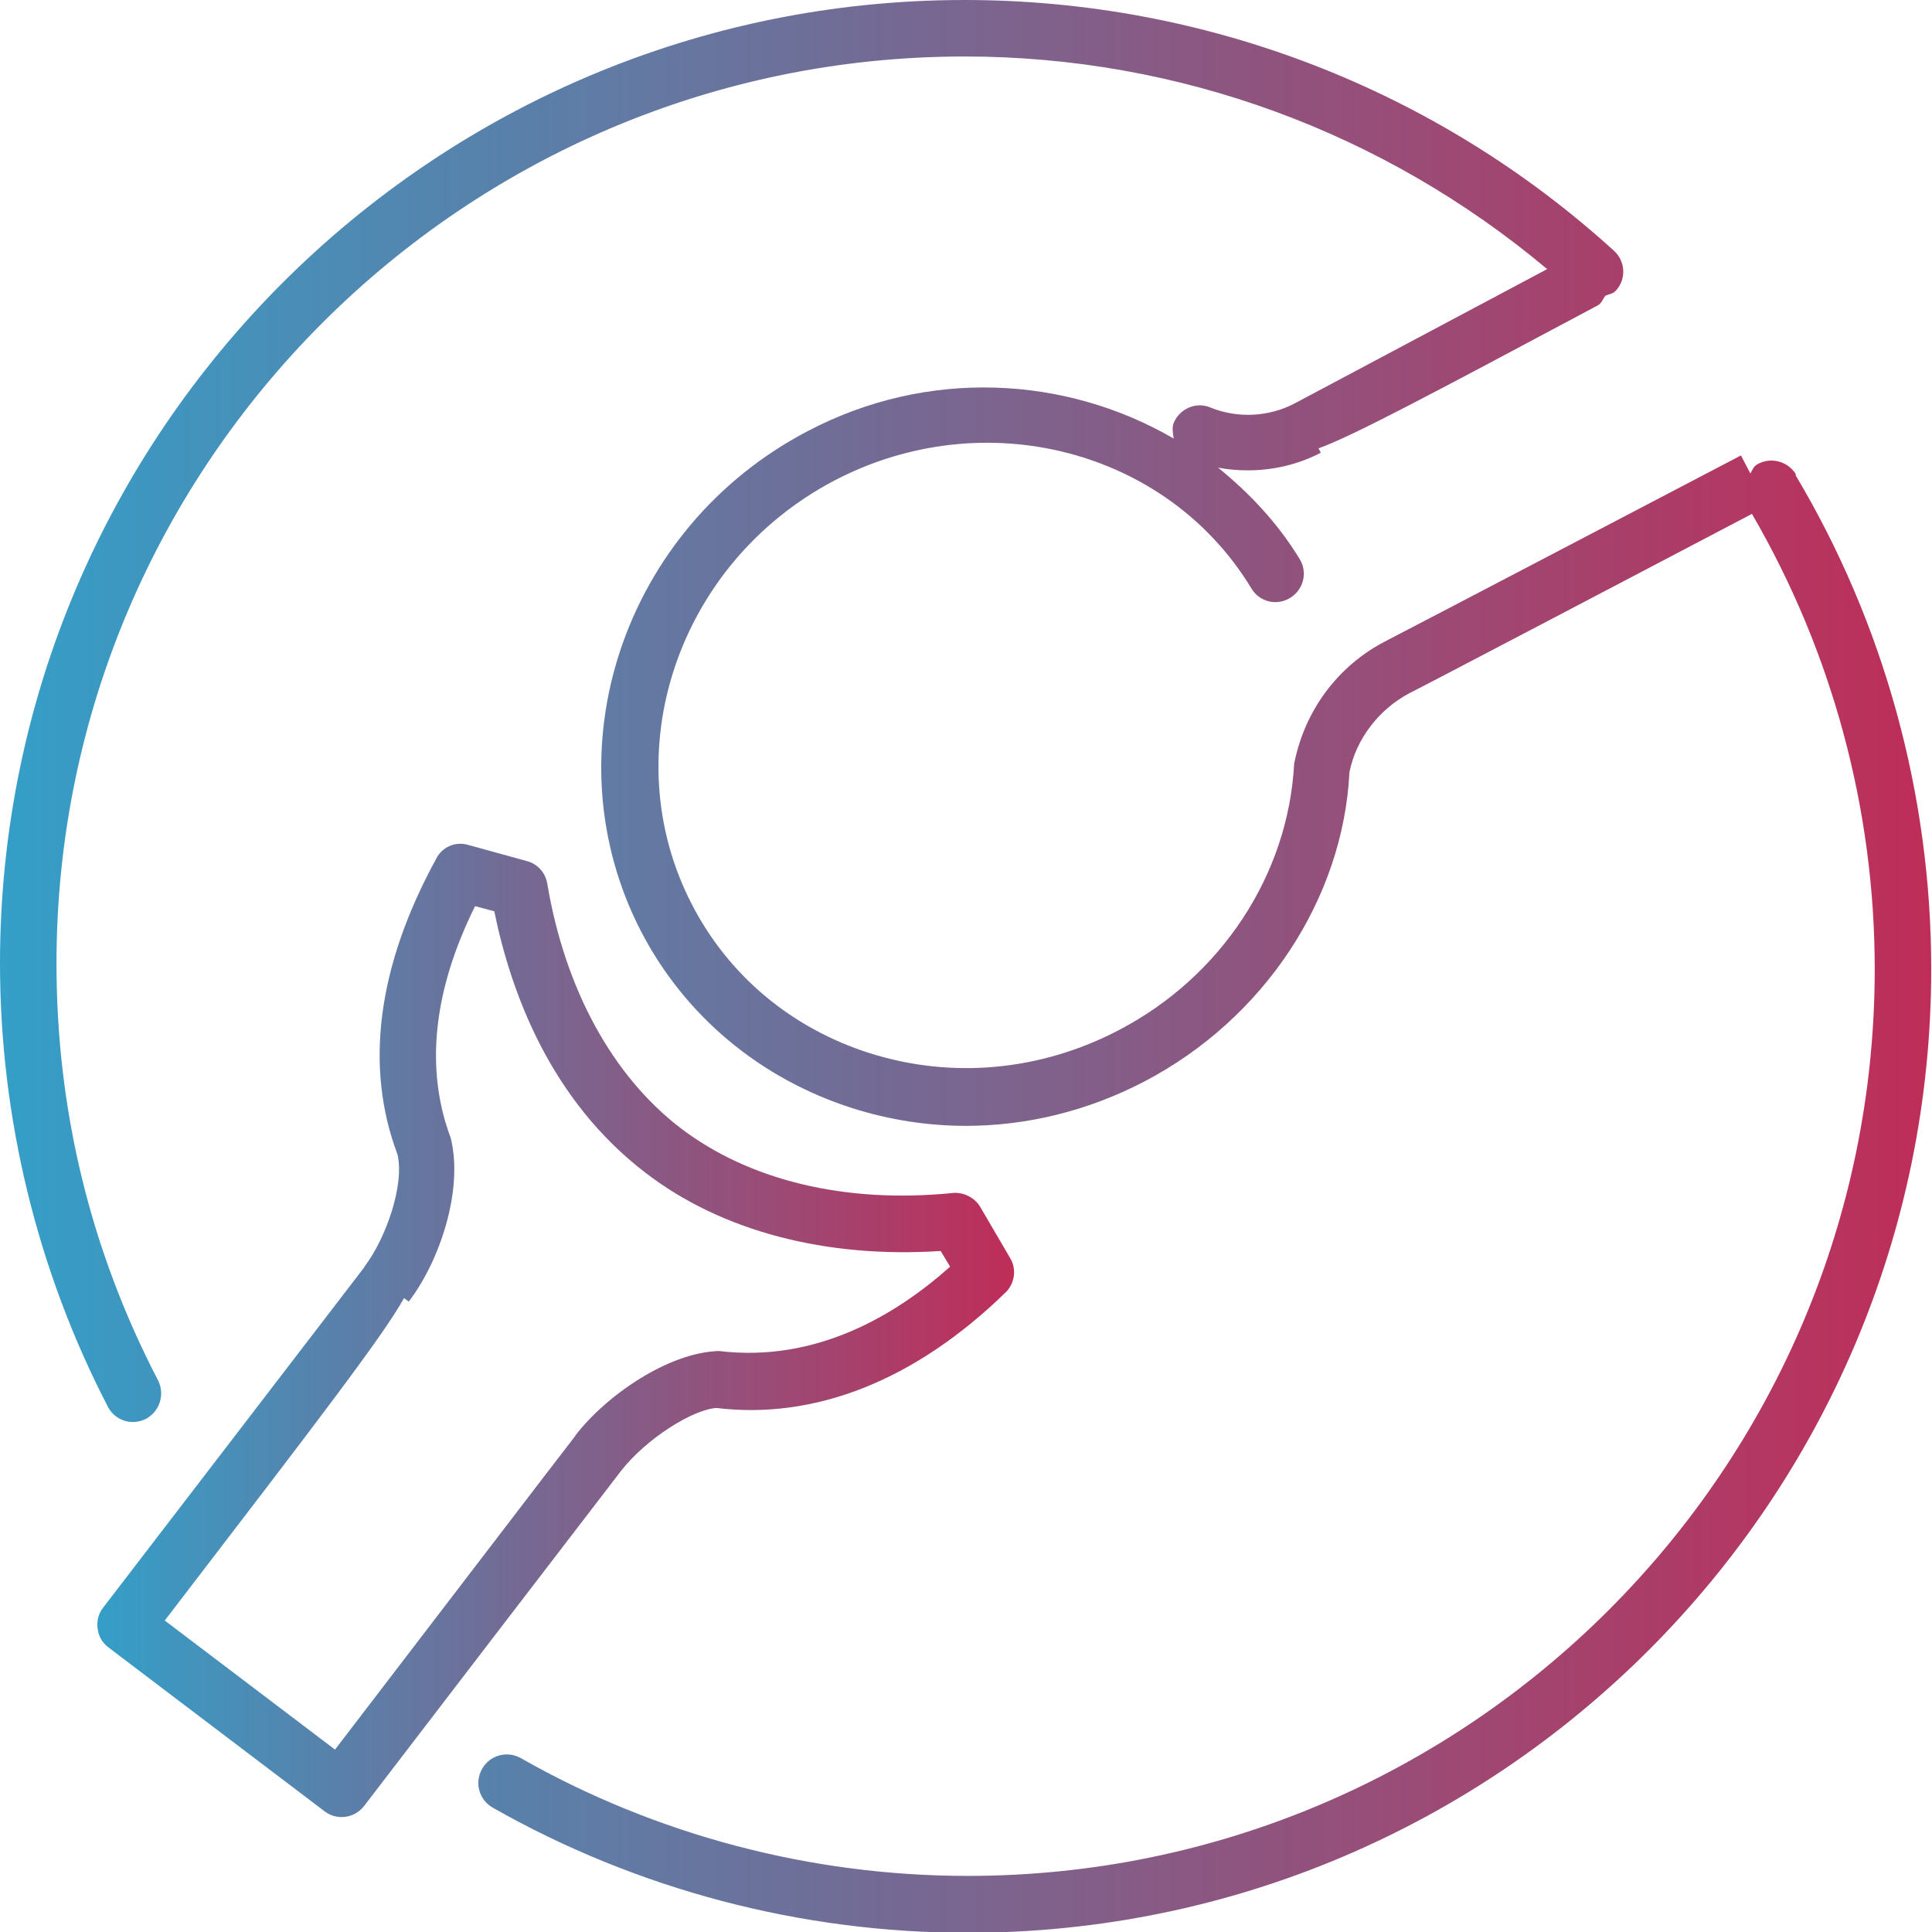
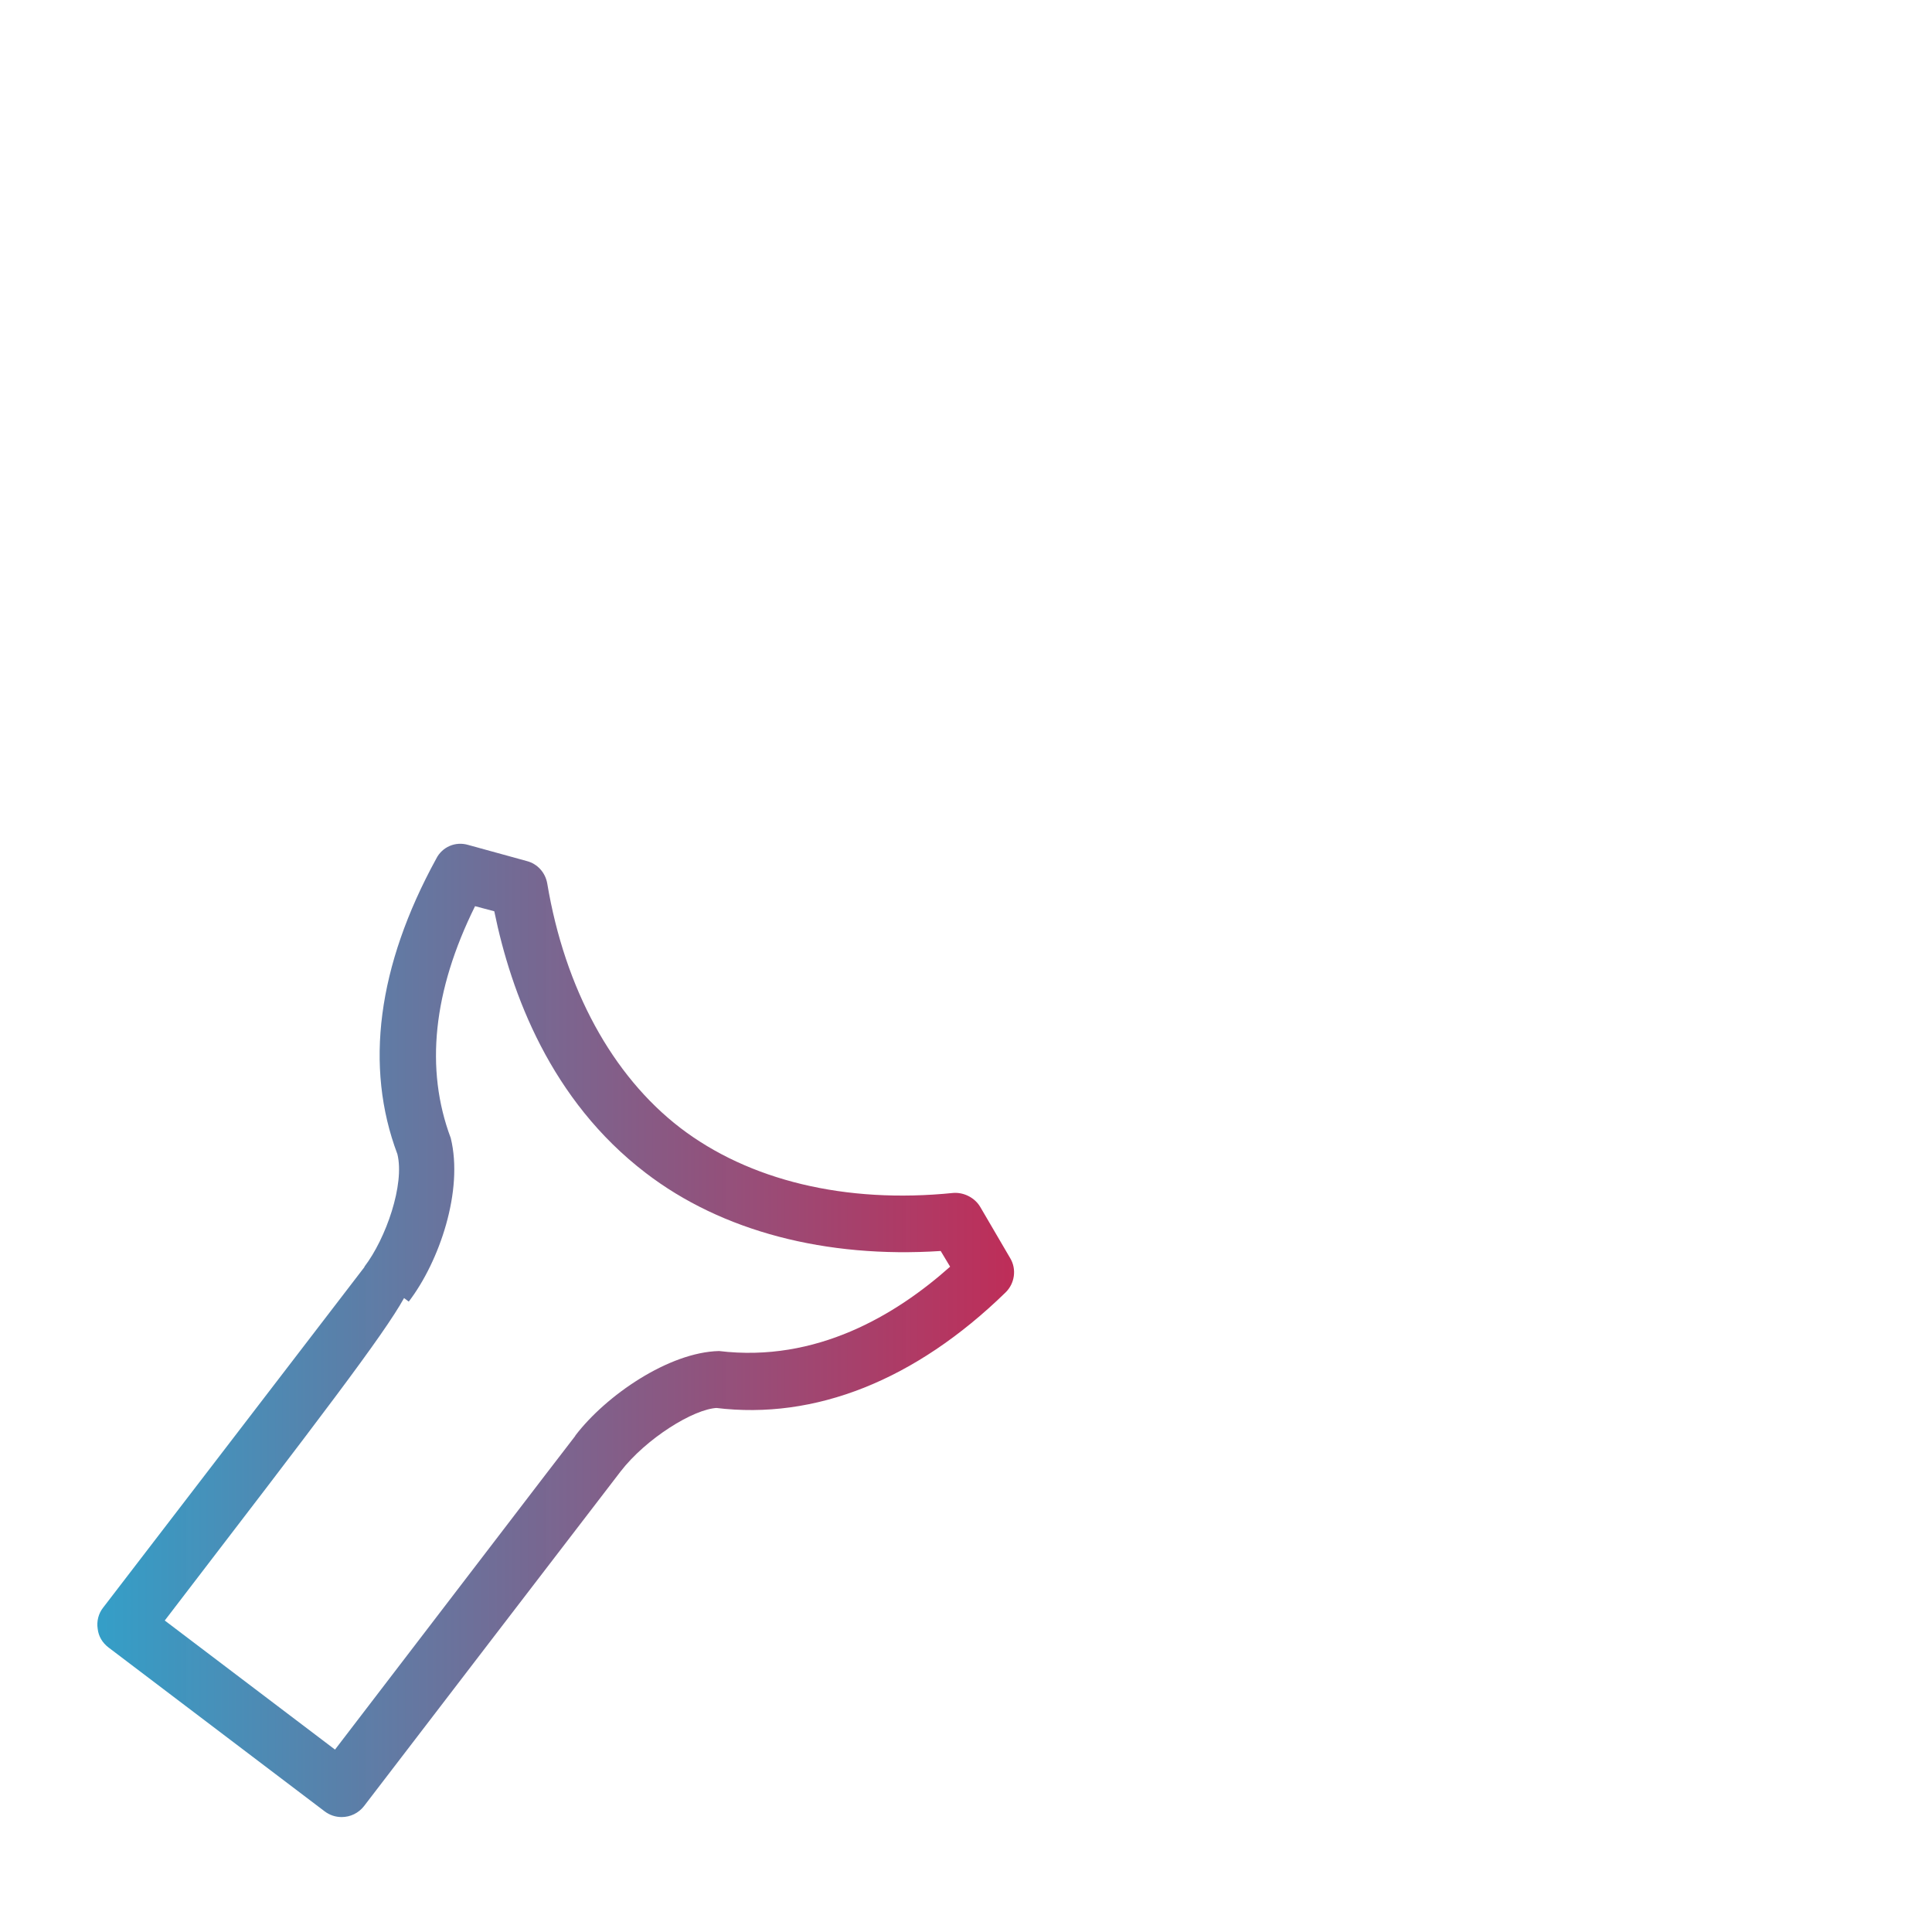
<svg xmlns="http://www.w3.org/2000/svg" xmlns:xlink="http://www.w3.org/1999/xlink" id="Layer_2" viewBox="0 0 49.25 49.25">
  <defs>
    <style>.cls-1{fill:url(#linear-gradient);}.cls-1,.cls-2{stroke-width:0px;}.cls-2{fill:url(#linear-gradient-2);}</style>
    <linearGradient id="linear-gradient" x1="2.45" y1="33.93" x2="25.85" y2="33.93" gradientUnits="userSpaceOnUse">
      <stop offset="0" stop-color="#349fc8" />
      <stop offset="1" stop-color="#bd2955" stop-opacity=".98" />
    </linearGradient>
    <linearGradient id="linear-gradient-2" x1="0" y1="24.62" x2="49.25" y2="24.62" xlink:href="#linear-gradient" />
  </defs>
  <g id="Layer_1-2">
    <g id="revmatologia">
      <path class="cls-1" d="M18.25,35.89c2.52.31,5.08-.7,7.38-2.94.24-.23.29-.6.12-.88l-.76-1.3c-.14-.24-.42-.38-.69-.36-2.75.28-5.21-.32-6.96-1.66-1.73-1.33-2.94-3.54-3.39-6.23-.05-.28-.25-.5-.52-.57l-1.49-.41c-.33-.1-.67.05-.82.35-1.5,2.74-1.83,5.3-.99,7.53.19.77-.29,2.15-.84,2.87,0,0,0,0,0,.01-.22.29-6.66,8.68-6.66,8.68-.12.15-.17.35-.14.54.02.19.12.36.28.48l5.5,4.17c.13.1.28.15.44.15.22,0,.43-.1.57-.28,0,0,6.42-8.38,6.54-8.53.64-.83,1.86-1.6,2.47-1.62ZM14.66,36.61s-.03.03-6.12,7.99l-4.34-3.29c3.98-5.19,5.58-7.28,6.1-8.22l.12.09c.78-1.02,1.4-2.83,1.07-4.17-.66-1.76-.45-3.75.62-5.91l.49.13c.43,2.1,1.44,4.82,3.86,6.67,1.94,1.49,4.6,2.18,7.52,1.99l.24.4c-1.38,1.23-3.41,2.45-5.89,2.15-1.28.03-2.88,1.13-3.66,2.15Z" />
-       <path class="cls-2" d="M45.78,12.09c-.21-.34-.65-.45-.99-.25-.09.05-.12.15-.17.23l-.24-.46s-8.98,4.7-9.09,4.75c-1.18.62-2.03,1.74-2.3,3.11-.15,2.83-1.86,5.43-4.47,6.79-1.99,1.04-4.24,1.25-6.34.59-1.99-.63-3.6-1.97-4.54-3.79-2-3.86-.37-8.71,3.63-10.81,3.82-2,8.49-.79,10.63,2.75.21.35.65.45.99.24.34-.21.45-.65.24-.99-.56-.92-1.28-1.68-2.08-2.33.25.05.51.07.76.07.64,0,1.29-.15,1.86-.45l-.06-.11c.88-.32,2.78-1.33,7.11-3.64.1-.05.14-.16.2-.25.09-.04.2-.05.27-.13.27-.29.25-.75-.05-1.02C36.62,2.28,30.74,0,24.59,0,11.03,0,0,11.02,0,24.56c0,3.93.95,7.83,2.75,11.3.13.25.38.39.64.39.11,0,.23-.03.33-.08.35-.19.49-.62.31-.98-1.72-3.31-2.59-6.88-2.59-10.63C1.44,11.81,11.83,1.44,24.59,1.44c5.46,0,10.69,1.93,14.85,5.42l-6.43,3.42c-.66.35-1.46.39-2.15.11-.37-.16-.79.03-.94.39-.05.13-.02.27,0,.4-2.75-1.6-6.27-1.8-9.33-.19-4.71,2.46-6.61,8.18-4.25,12.75,1.12,2.16,3.04,3.76,5.39,4.51.95.3,1.92.45,2.89.45,1.56,0,3.11-.38,4.55-1.13,3.06-1.6,5.07-4.66,5.23-7.89.17-.84.75-1.6,1.53-2.01.02,0,7.02-3.67,8.73-4.57,2.04,3.51,3.13,7.51,3.13,11.6,0,12.75-10.37,23.12-23.12,23.12-4,0-7.94-1.04-11.39-3-.35-.2-.79-.08-.99.27-.2.35-.08.79.27.99,3.68,2.09,7.86,3.19,12.11,3.19,13.54,0,24.56-11.02,24.56-24.57,0-4.44-1.2-8.8-3.46-12.59Z" />
    </g>
  </g>
</svg>